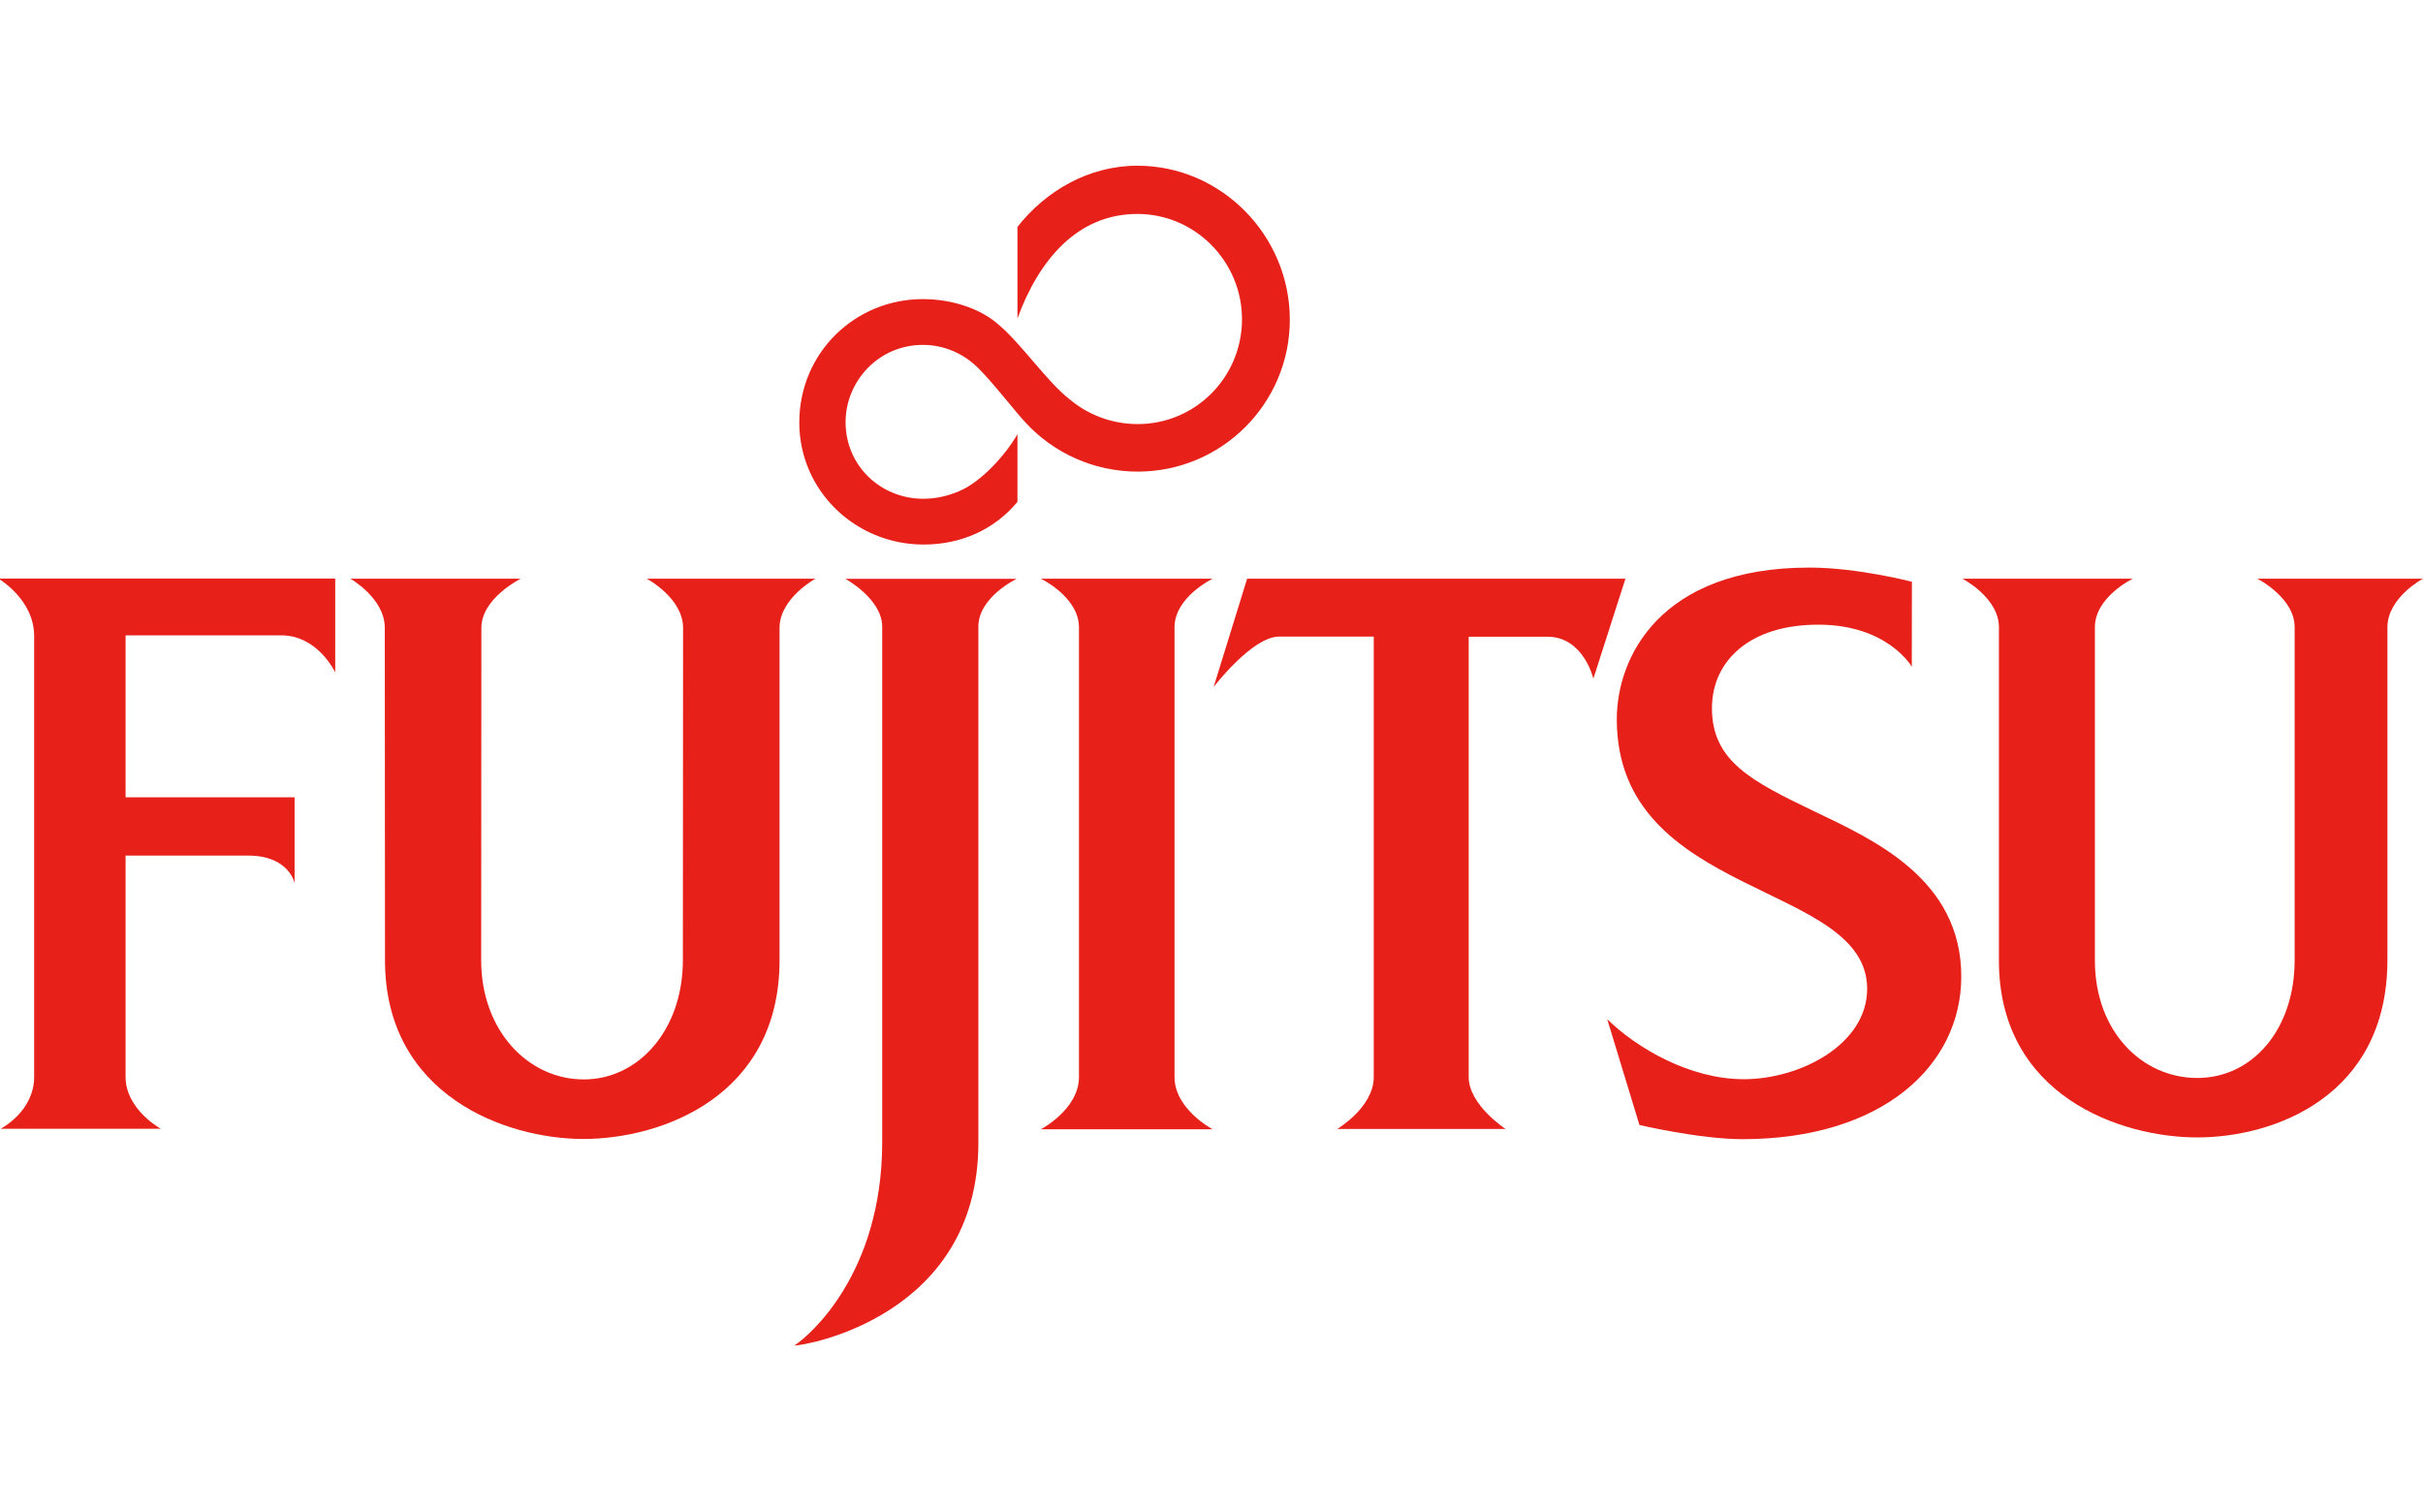
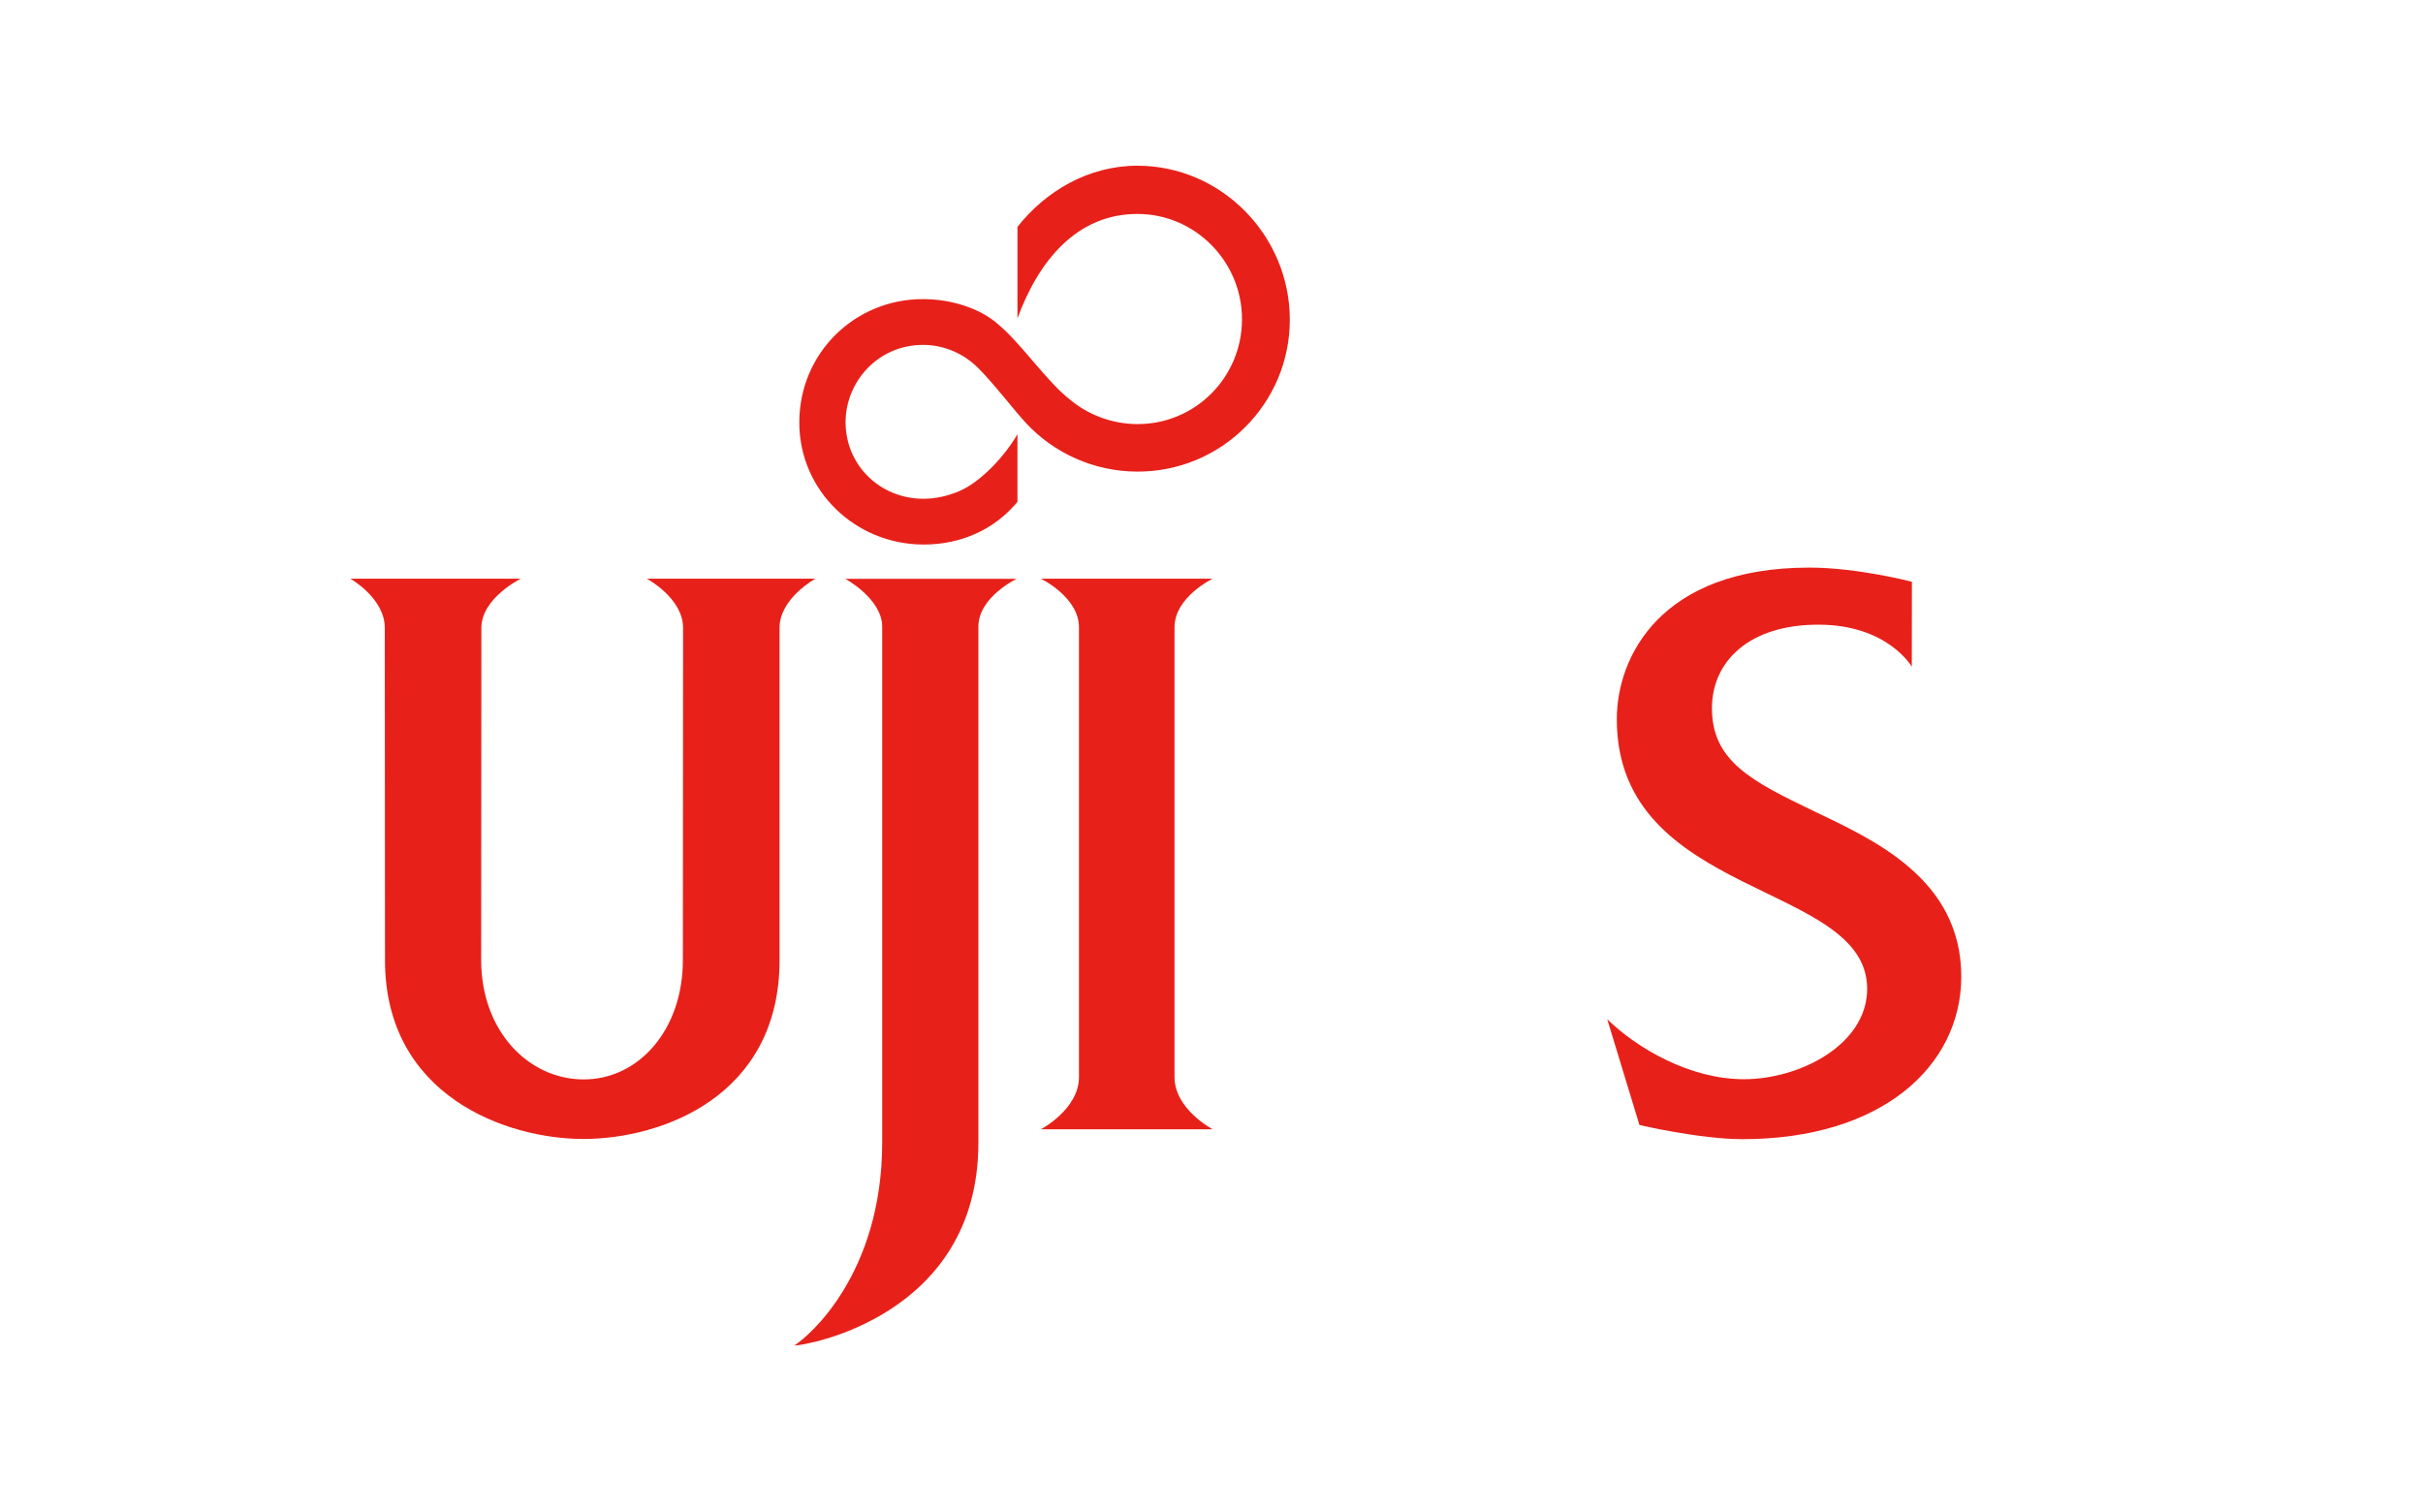
<svg xmlns="http://www.w3.org/2000/svg" version="1.1" id="圖層_1" x="0px" y="0px" viewBox="0 0 235.57 146.99" style="enable-background:new 0 0 235.57 146.99;" xml:space="preserve">
  <style type="text/css">
	.st0{fill:#E7211A;}
</style>
  <g>
    <g>
      <g>
        <g>
          <g>
            <g>
              <g>
                <g>
                  <g>
                    <path class="st0" d="M97.06,31.54c-1.73-1.54-4.53-2.46-7.3-2.46c-6.63-0.02-12.03,5.21-12.05,11.96           c-0.02,6.63,5.42,11.88,12.05,11.9c3.73,0.01,6.95-1.49,9.16-4.15v-6.58c-1.17,2.05-3.55,4.66-5.69,5.55           c-1.08,0.45-2.19,0.73-3.47,0.73c-4.14,0-7.55-3.21-7.55-7.45c0-3.91,3.14-7.52,7.55-7.51c2.07,0.01,3.92,0.86,5.29,2.2           c1.42,1.38,3.63,4.26,4.69,5.39c2.69,2.9,6.57,4.72,10.83,4.73c8.18,0.02,14.83-6.6,14.83-14.77           c0-8.18-6.66-14.97-14.82-14.97c-4.76,0-8.94,2.48-11.66,5.95v8.89c2.07-5.64,5.8-10.15,11.66-10.15           c5.63,0,10.19,4.65,10.17,10.27c-0.02,5.63-4.55,10.17-10.17,10.16c-2.5-0.01-4.83-0.92-6.6-2.42           C101.78,37.1,99.34,33.46,97.06,31.54" />
                  </g>
                </g>
              </g>
            </g>
-             <path class="st0" d="M-0.16,56.25h32.75v9.12c0,0-1.68-3.6-5.23-3.6H12.21v15.74h16.43v8.34c0,0-0.53-2.66-4.49-2.67H12.21       v21.51c-0.01,3.17,3.43,5.05,3.43,5.05H0.05c0,0,3.27-1.65,3.27-5.05V61.85C3.33,58.26-0.16,56.25-0.16,56.25z" />
            <path class="st0" d="M82.18,56.27h16.67c0,0-3.73,1.77-3.73,4.66v50.18c0,16.96-17.01,19.74-17.89,19.7       c1.45-0.93,8.51-6.95,8.54-19.7V60.92C85.76,58.21,82.18,56.27,82.18,56.27z" />
            <path class="st0" d="M101.19,56.26h16.71c0,0-3.71,1.78-3.71,4.73v43.72c0,3.13,3.71,5.08,3.71,5.08h-16.71       c0,0,3.71-1.94,3.71-5.08V60.99C104.9,58.04,101.19,56.26,101.19,56.26z" />
-             <path class="st0" d="M121.25,56.26h36.78l-3.12,9.72c0,0-0.94-4.08-4.48-4.08h-7.64v42.81c0,2.71,3.59,5.05,3.59,5.05h-16.37       c0,0,3.55-2.11,3.55-5.05V61.89h-9.21c-2.61,0-6.36,4.9-6.36,4.9L121.25,56.26z" />
-             <path class="st0" d="M219.46,56.26h16.1c0,0-3.44,1.83-3.45,4.72v32.39c-0.02,13.16-10.93,17.21-18.49,17.21       c-7.51,0-19.29-4.1-19.28-17.21V60.98c0-2.89-3.55-4.72-3.55-4.72h16.57c0,0-3.69,1.77-3.69,4.72v32.39       c0,6.9,4.58,11.43,9.95,11.43c5.36,0,9.46-4.7,9.47-11.43V60.98C223.1,58.09,219.46,56.26,219.46,56.26z" />
            <path class="st0" d="M62.88,56.26h16.4c0,0-3.49,1.9-3.49,4.78c0,0.01,0,32.31,0,32.31c0,13.22-11.43,17.38-19.08,17.38       c-7.51,0-19.28-4.22-19.28-17.38l-0.02-32.31c0-2.89-3.35-4.78-3.35-4.78h16.57c0,0-3.83,1.89-3.83,4.78l-0.02,32.31       c0,6.84,4.56,11.57,9.93,11.59c5.37,0.03,9.68-4.82,9.68-11.59l0.02-32.31C66.41,58.14,62.88,56.26,62.88,56.26z" />
            <path class="st0" d="M185.87,64.82c0,0-2.32-4.07-9.04-4.09c-6.72-0.02-10.37,3.52-10.39,8.09c-0.02,5.18,3.88,7.14,9.91,10.04       c5.73,2.75,14.36,6.56,14.33,16.13c-0.03,8.59-7.64,15.76-21.29,15.76c-4.2-0.01-10-1.38-10-1.38l-3.13-10.28       c2.89,2.81,8.01,5.83,13.29,5.83c5.45,0,11.98-3.37,11.98-8.79c0-10.46-24.34-8.71-24.34-26.21c0-6.02,4.2-14.74,18.72-14.74       c4.71,0,9.97,1.38,9.97,1.38L185.87,64.82z" />
          </g>
        </g>
      </g>
    </g>
  </g>
</svg>